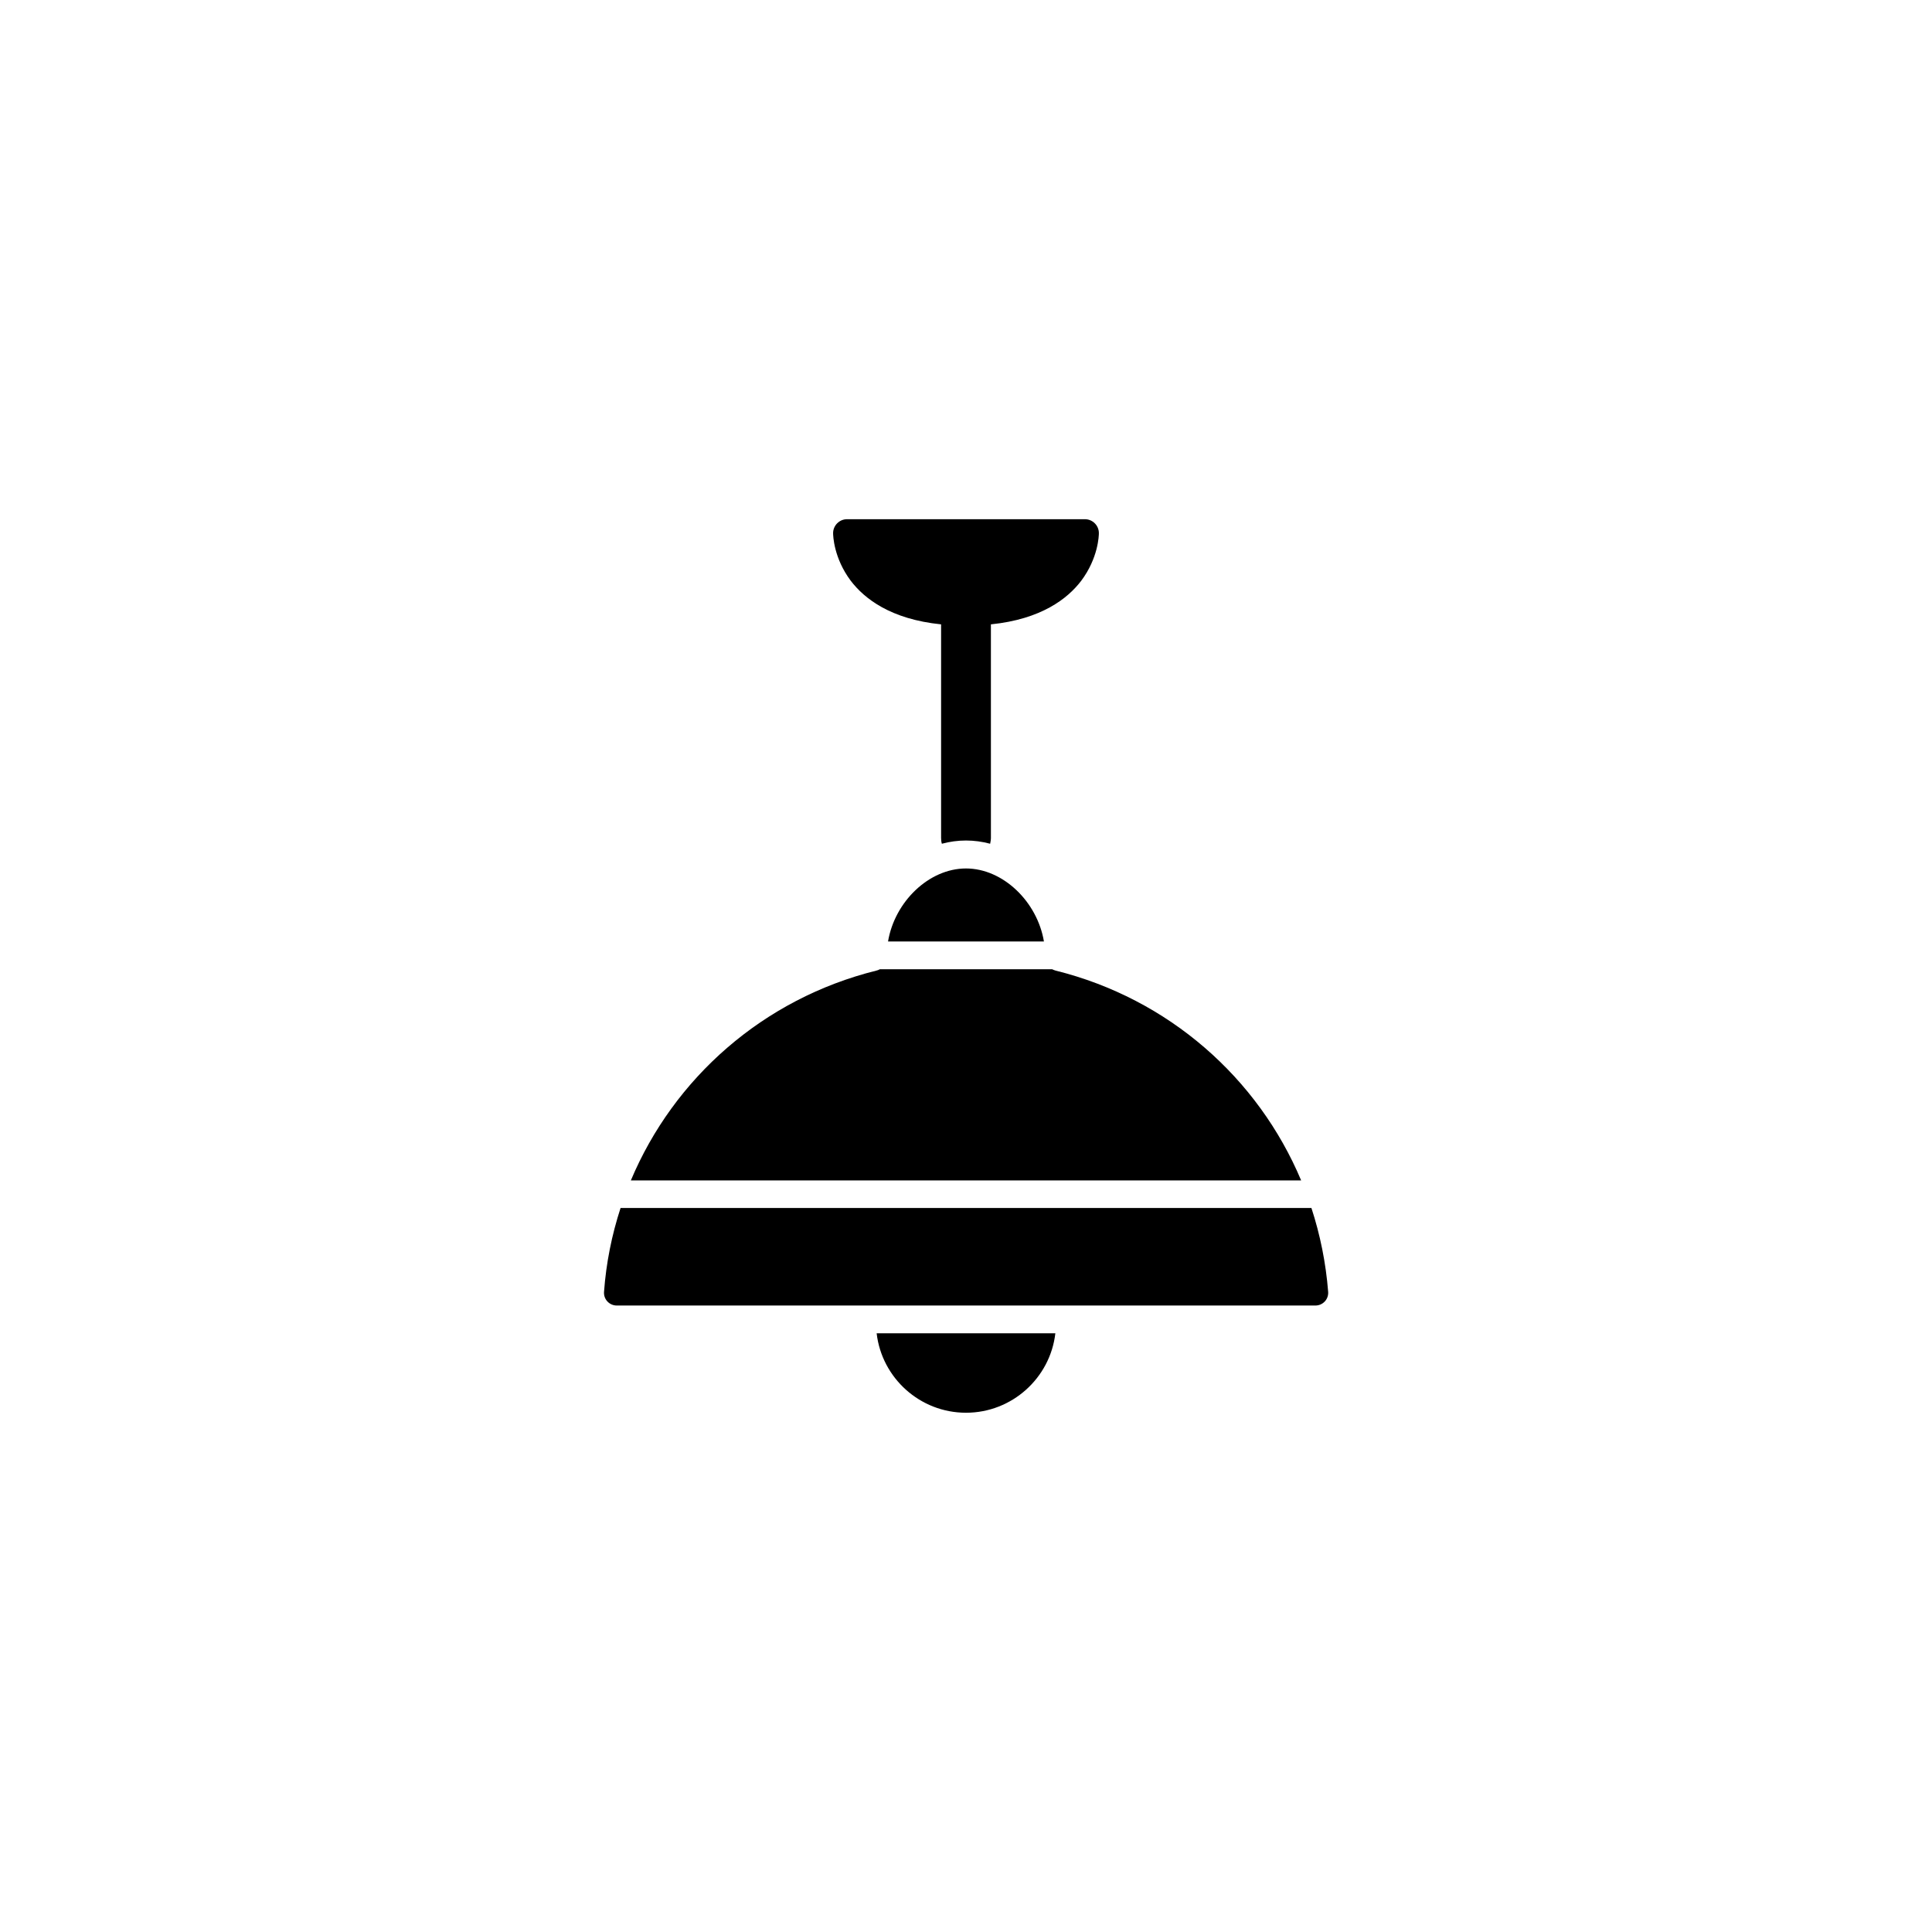
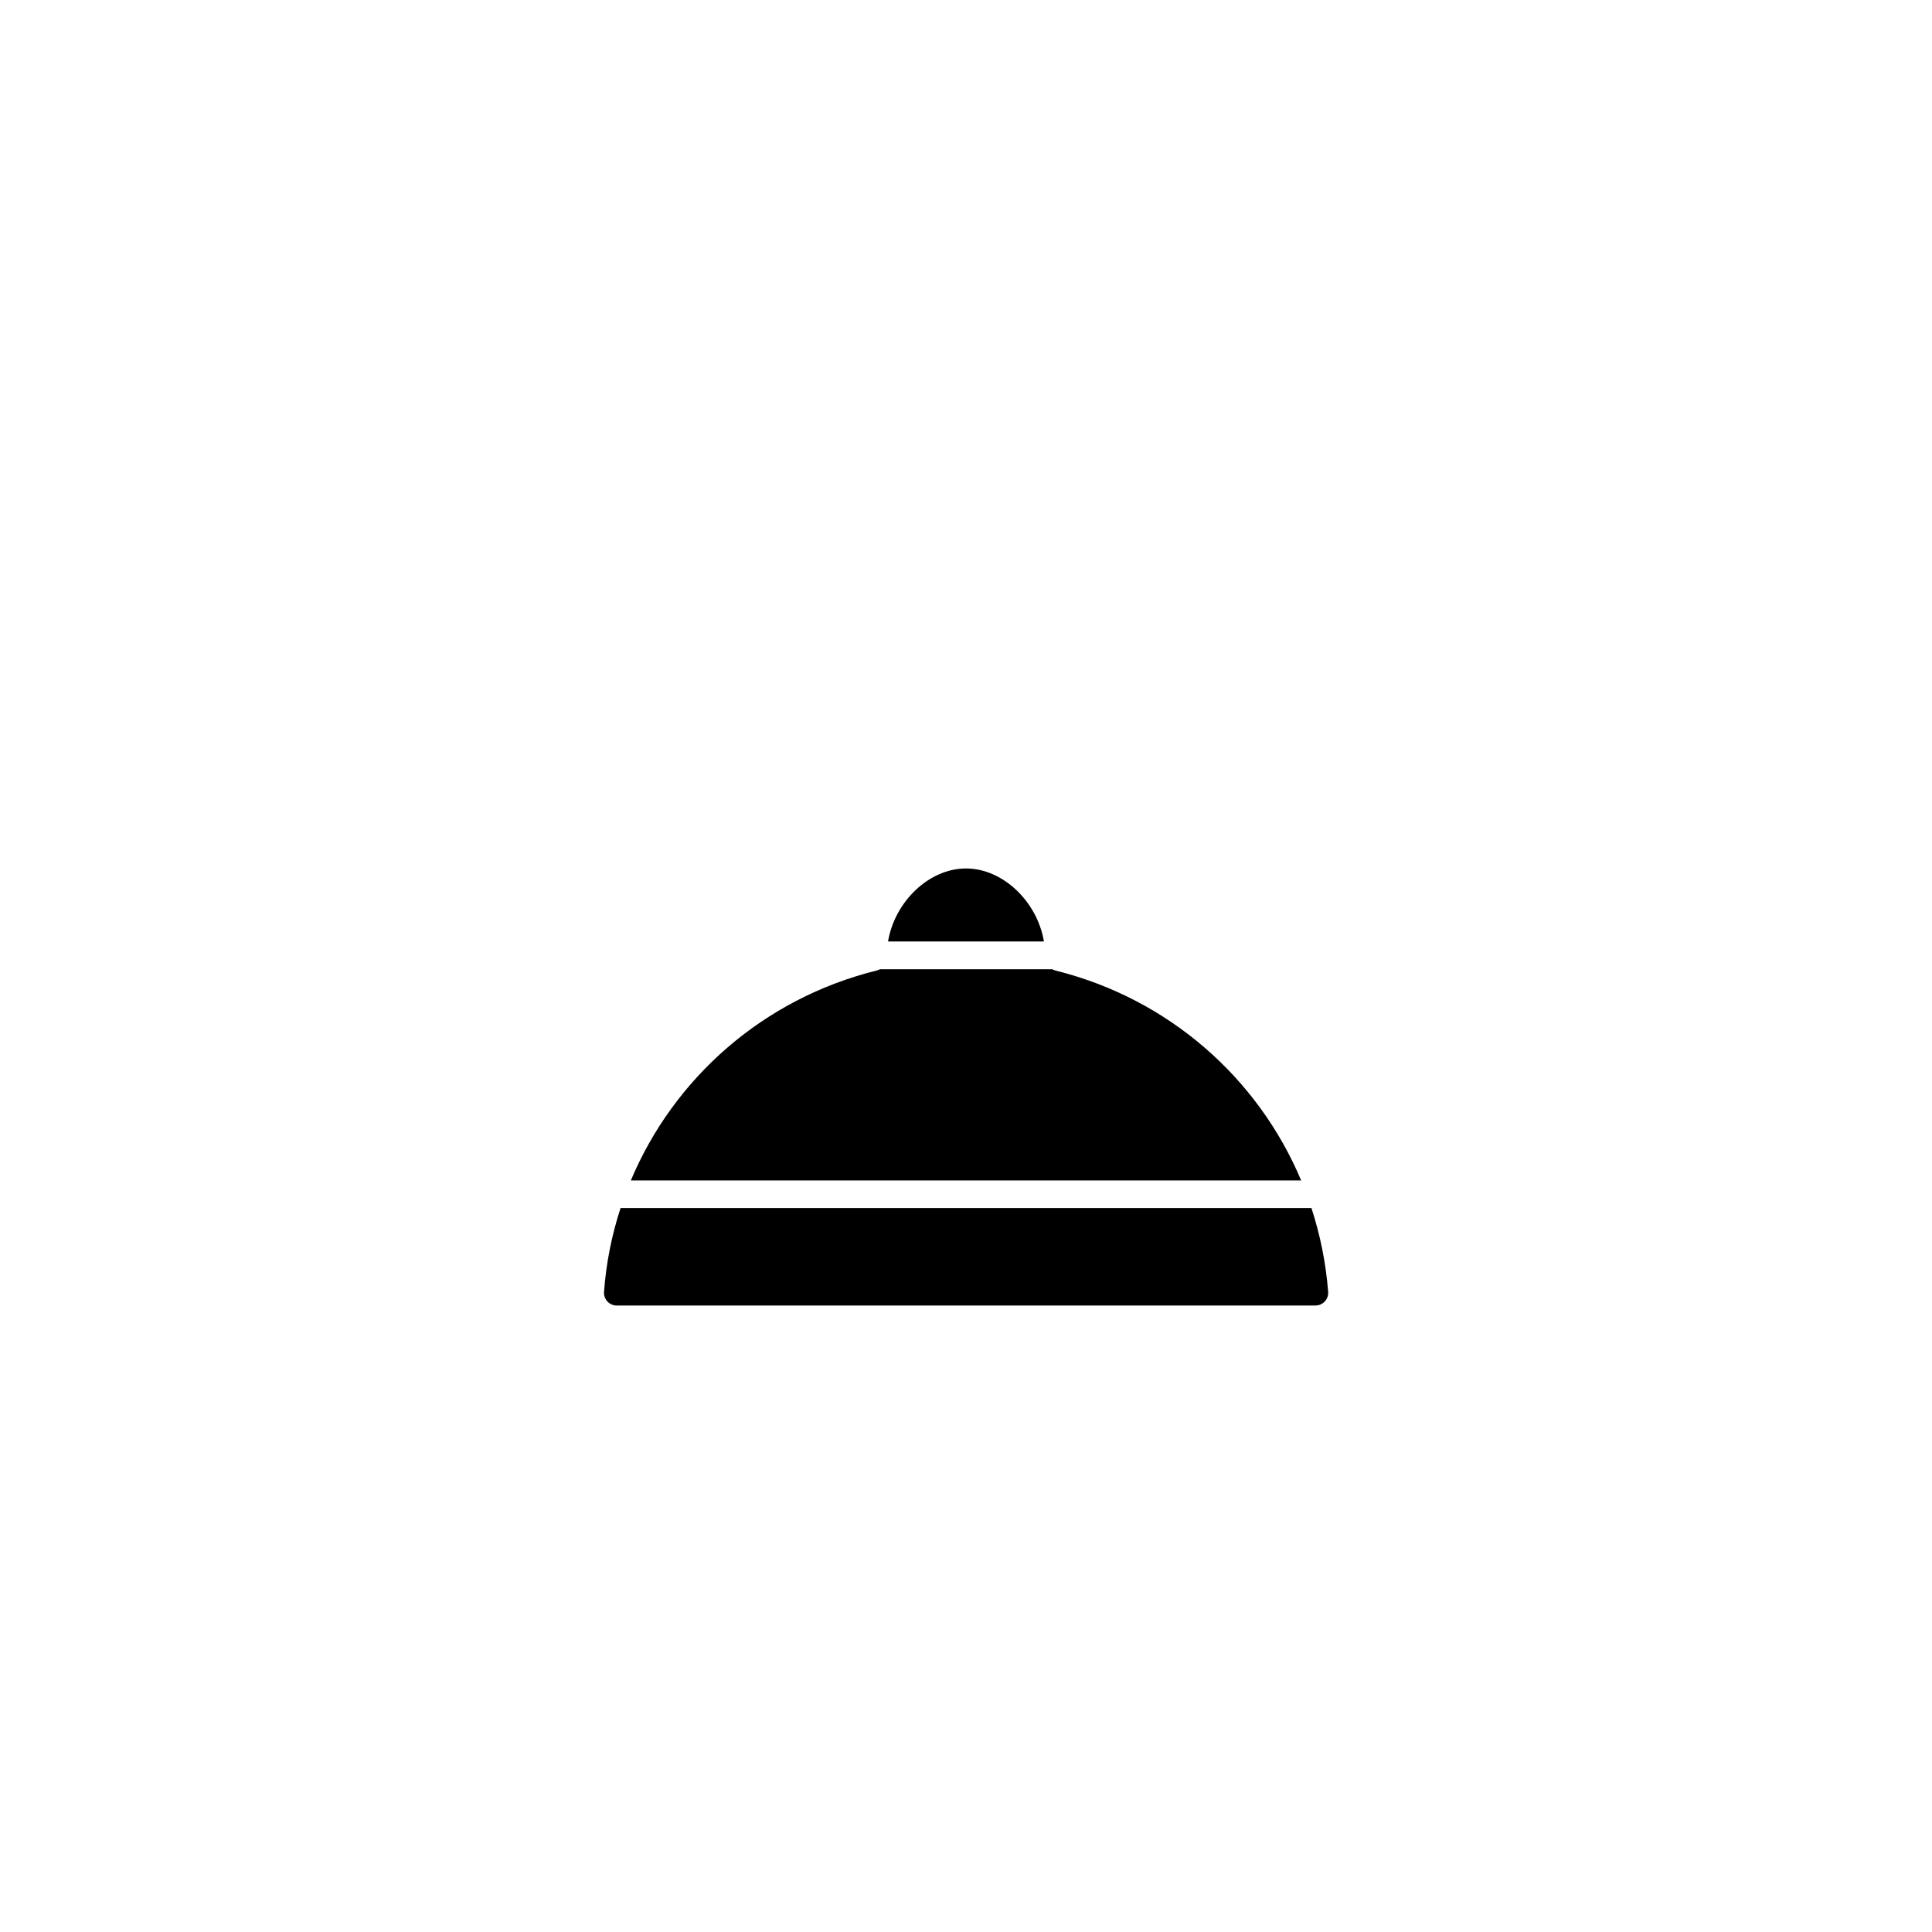
<svg xmlns="http://www.w3.org/2000/svg" fill="#000000" width="800px" height="800px" version="1.1" viewBox="144 144 512 512">
  <g>
-     <path d="m393.4 309.46v56.578c0 0.555 0.051 1.059 0.203 1.562 2.066-0.555 4.231-0.855 6.398-0.855s4.332 0.301 6.398 0.855c0.102-0.504 0.203-1.059 0.203-1.562l-0.004-56.578c13.402-1.359 20.355-6.852 23.93-11.539 4.535-6.047 4.684-11.992 4.684-12.645 0-2.016-1.664-3.68-3.68-3.68h-63.07c-2.016 0-3.68 1.664-3.68 3.68 0 0.656 0.152 6.602 4.684 12.645 3.578 4.688 10.531 10.18 23.934 11.539z" />
-     <path d="m400 518.39c12.191 0 22.32-9.219 23.68-21.059h-47.359c1.359 11.84 11.484 21.059 23.68 21.059z" />
    <path d="m491.54 464.13h-0.051-182.98-0.051c-2.316 7.106-3.828 14.559-4.383 22.219-0.152 1.965 1.41 3.629 3.375 3.629h185.15c1.965 0 3.527-1.664 3.375-3.629-0.602-7.656-2.113-15.113-4.434-22.219z" />
    <path d="m423.73 401.21c-0.301-0.102-0.656-0.203-0.906-0.352h-45.645c-0.301 0.152-0.605 0.301-0.906 0.352-30.027 7.457-53.707 28.516-65.094 55.621h177.64c-11.387-27.105-35.066-48.164-65.094-55.621z" />
    <path d="m379.34 393.5h41.312c-1.762-10.531-10.832-19.348-20.656-19.348s-18.895 8.816-20.656 19.348z" />
  </g>
</svg>